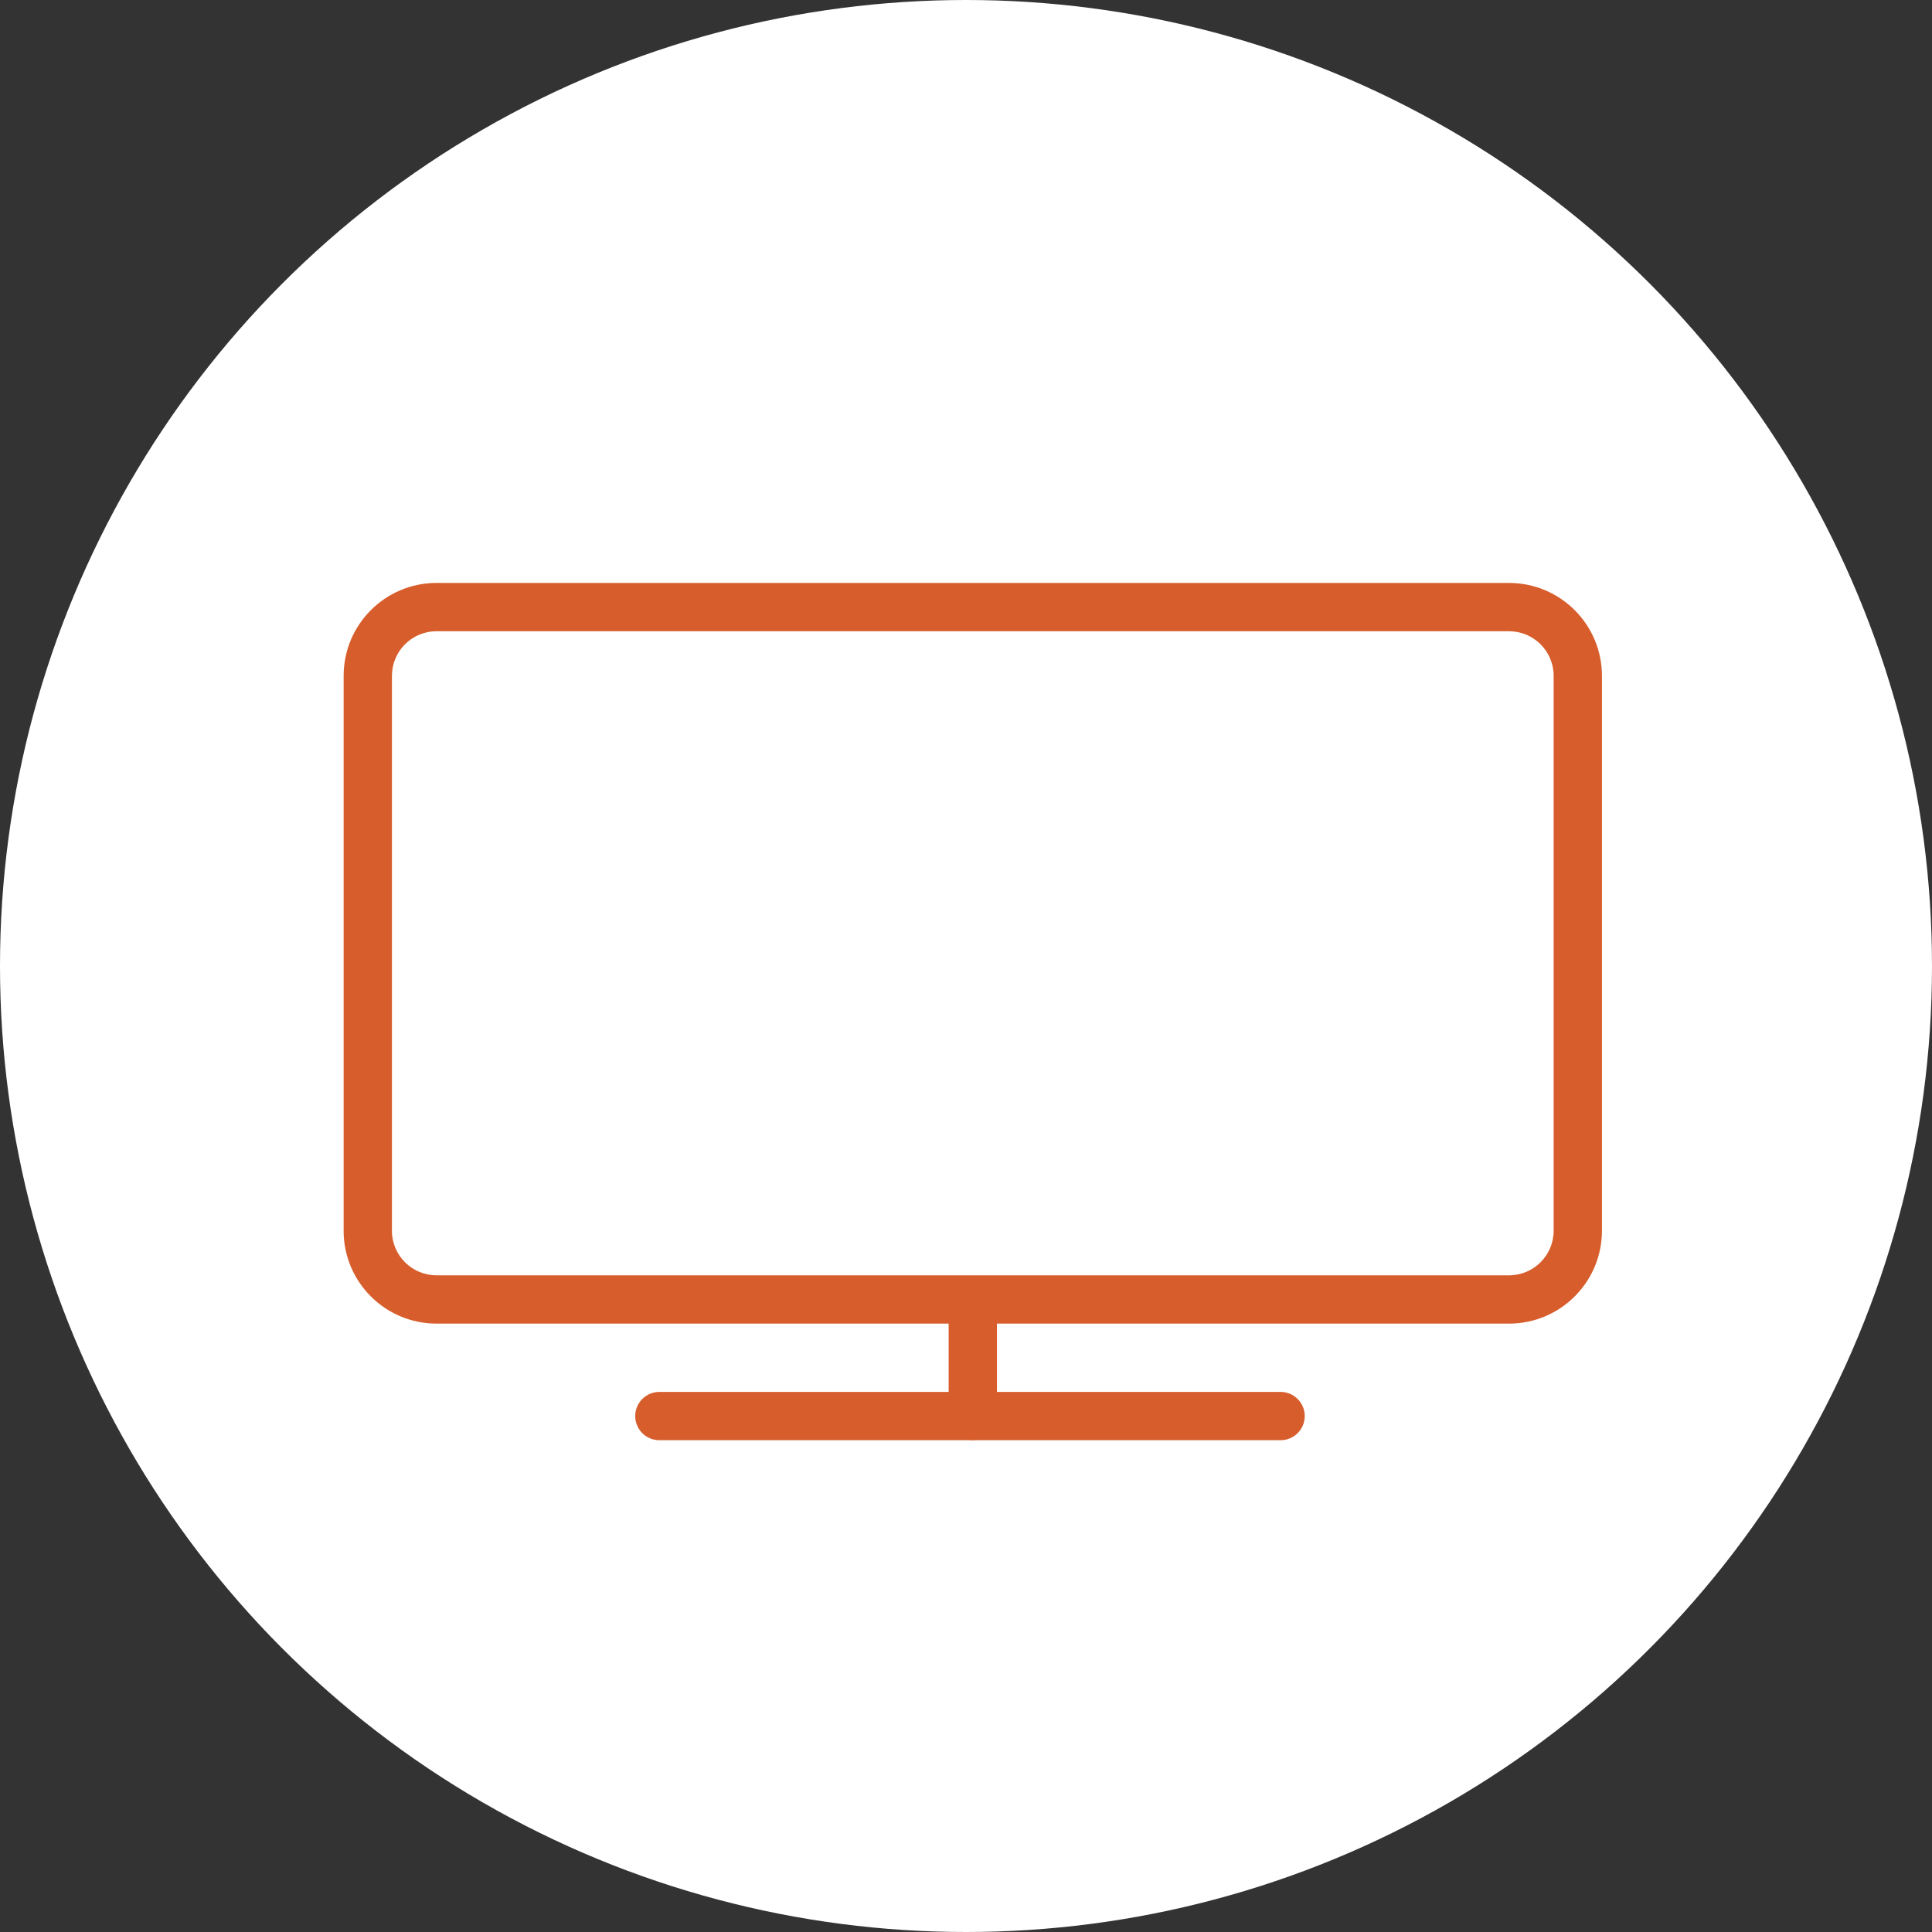
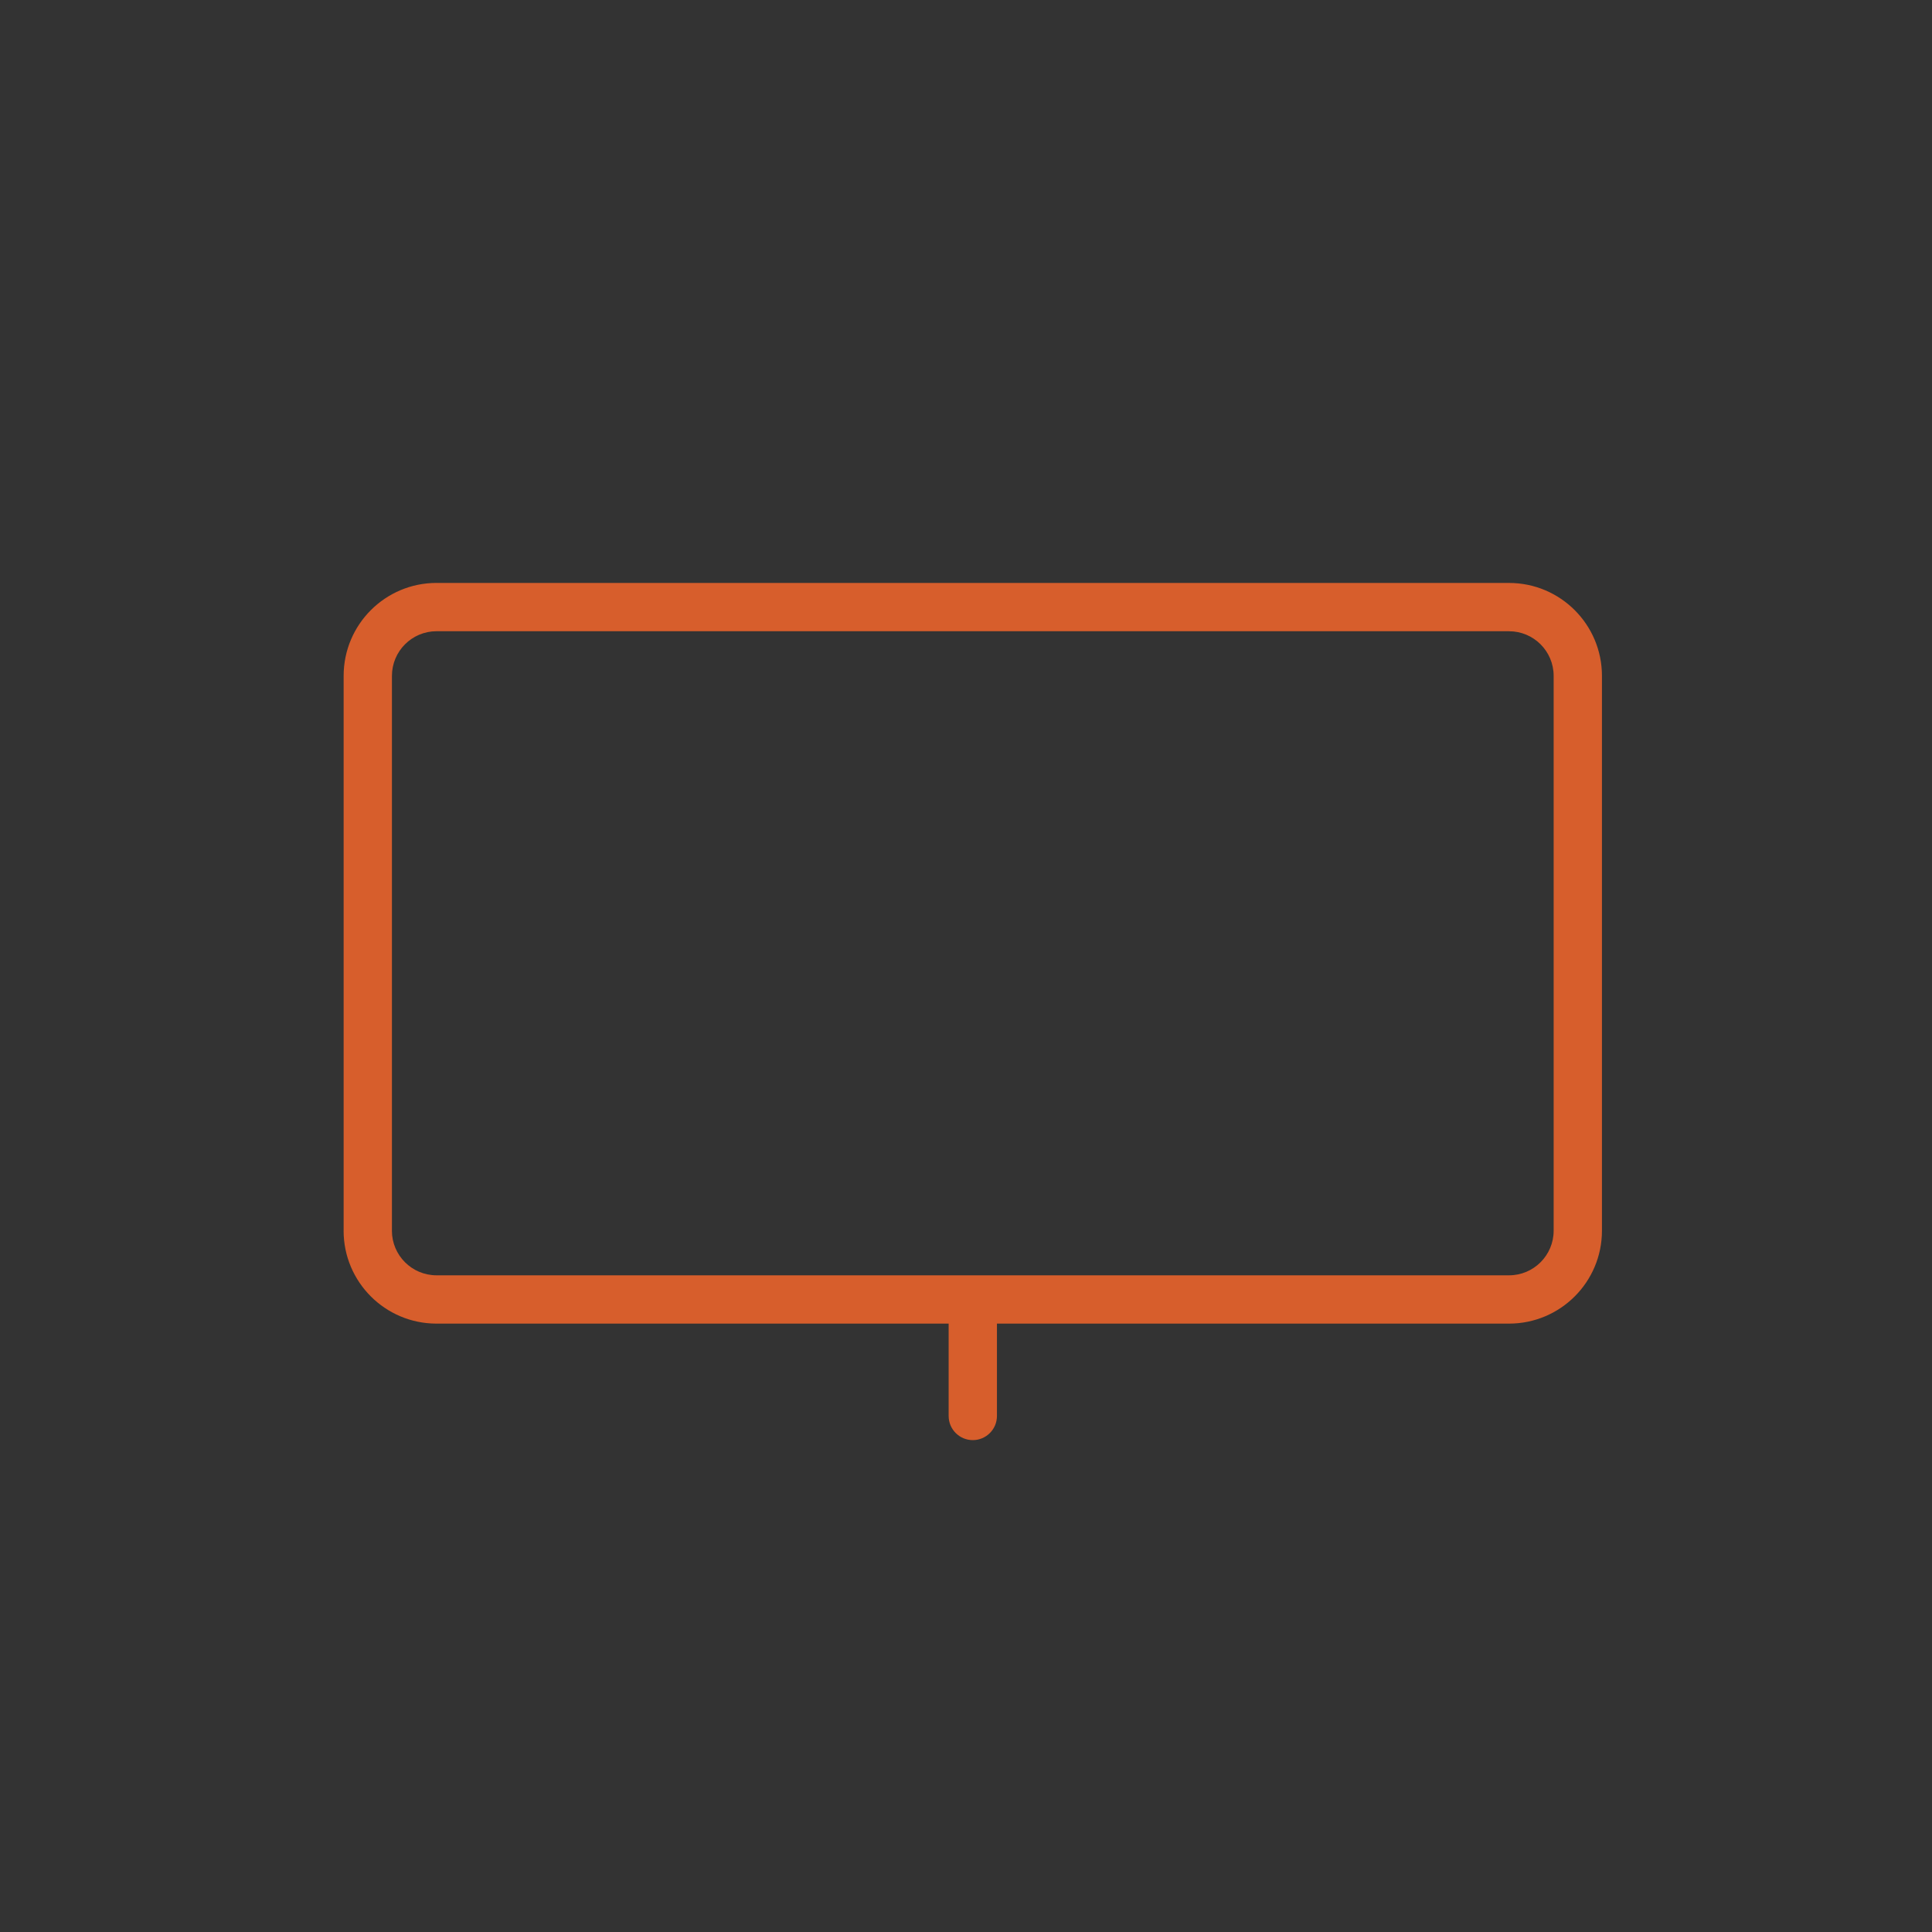
<svg xmlns="http://www.w3.org/2000/svg" id="_レイヤー_1" data-name="レイヤー_1" version="1.1" viewBox="0 0 60 60">
  <rect x="0" y="0" width="60" height="60" fill="#333333" stroke="none" />
-   <circle cx="30" cy="30" r="30" fill="#fff" />
  <path d="M12.172,20.989c0-.765.62-1.386,1.386-1.386v-1.5c-1.594,0-2.886,1.292-2.886,2.886h1.5ZM12.172,38.22v-17.231h-1.5v17.231h1.5ZM13.557,39.606c-.765,0-1.386-.62-1.386-1.386h-1.5c0,1.594,1.292,2.886,2.886,2.886v-1.5ZM46.864,39.606H13.557v1.5h33.307v-1.5ZM48.25,38.22c0,.765-.62,1.386-1.386,1.386v1.5c1.594,0,2.886-1.292,2.886-2.886h-1.5ZM48.25,20.989v17.231h1.5v-17.231h-1.5ZM46.864,19.604c.765,0,1.386.62,1.386,1.386h1.5c0-1.594-1.292-2.886-2.886-2.886v1.5ZM13.557,19.604h33.307v-1.5H13.557v1.5Z" fill="#d75e2c" />
-   <path d="M20.477,44.727h19.293v-1.5h-19.293v1.5ZM39.77,44.727c.414,0,.75-.336.75-.75s-.336-.75-.75-.75v1.5ZM20.477,43.227c-.414,0-.75.336-.75.75s.336.75.75.75v-1.5Z" fill="#d75e2c" />
  <path d="M29.461,40.656v3.318h1.5v-3.318h-1.5ZM29.461,43.974c0,.414.336.75.75.75s.75-.336.75-.75h-1.5ZM30.961,40.656c0-.414-.336-.75-.75-.75s-.75.336-.75.75h1.5Z" fill="#d75e2c" />
</svg>